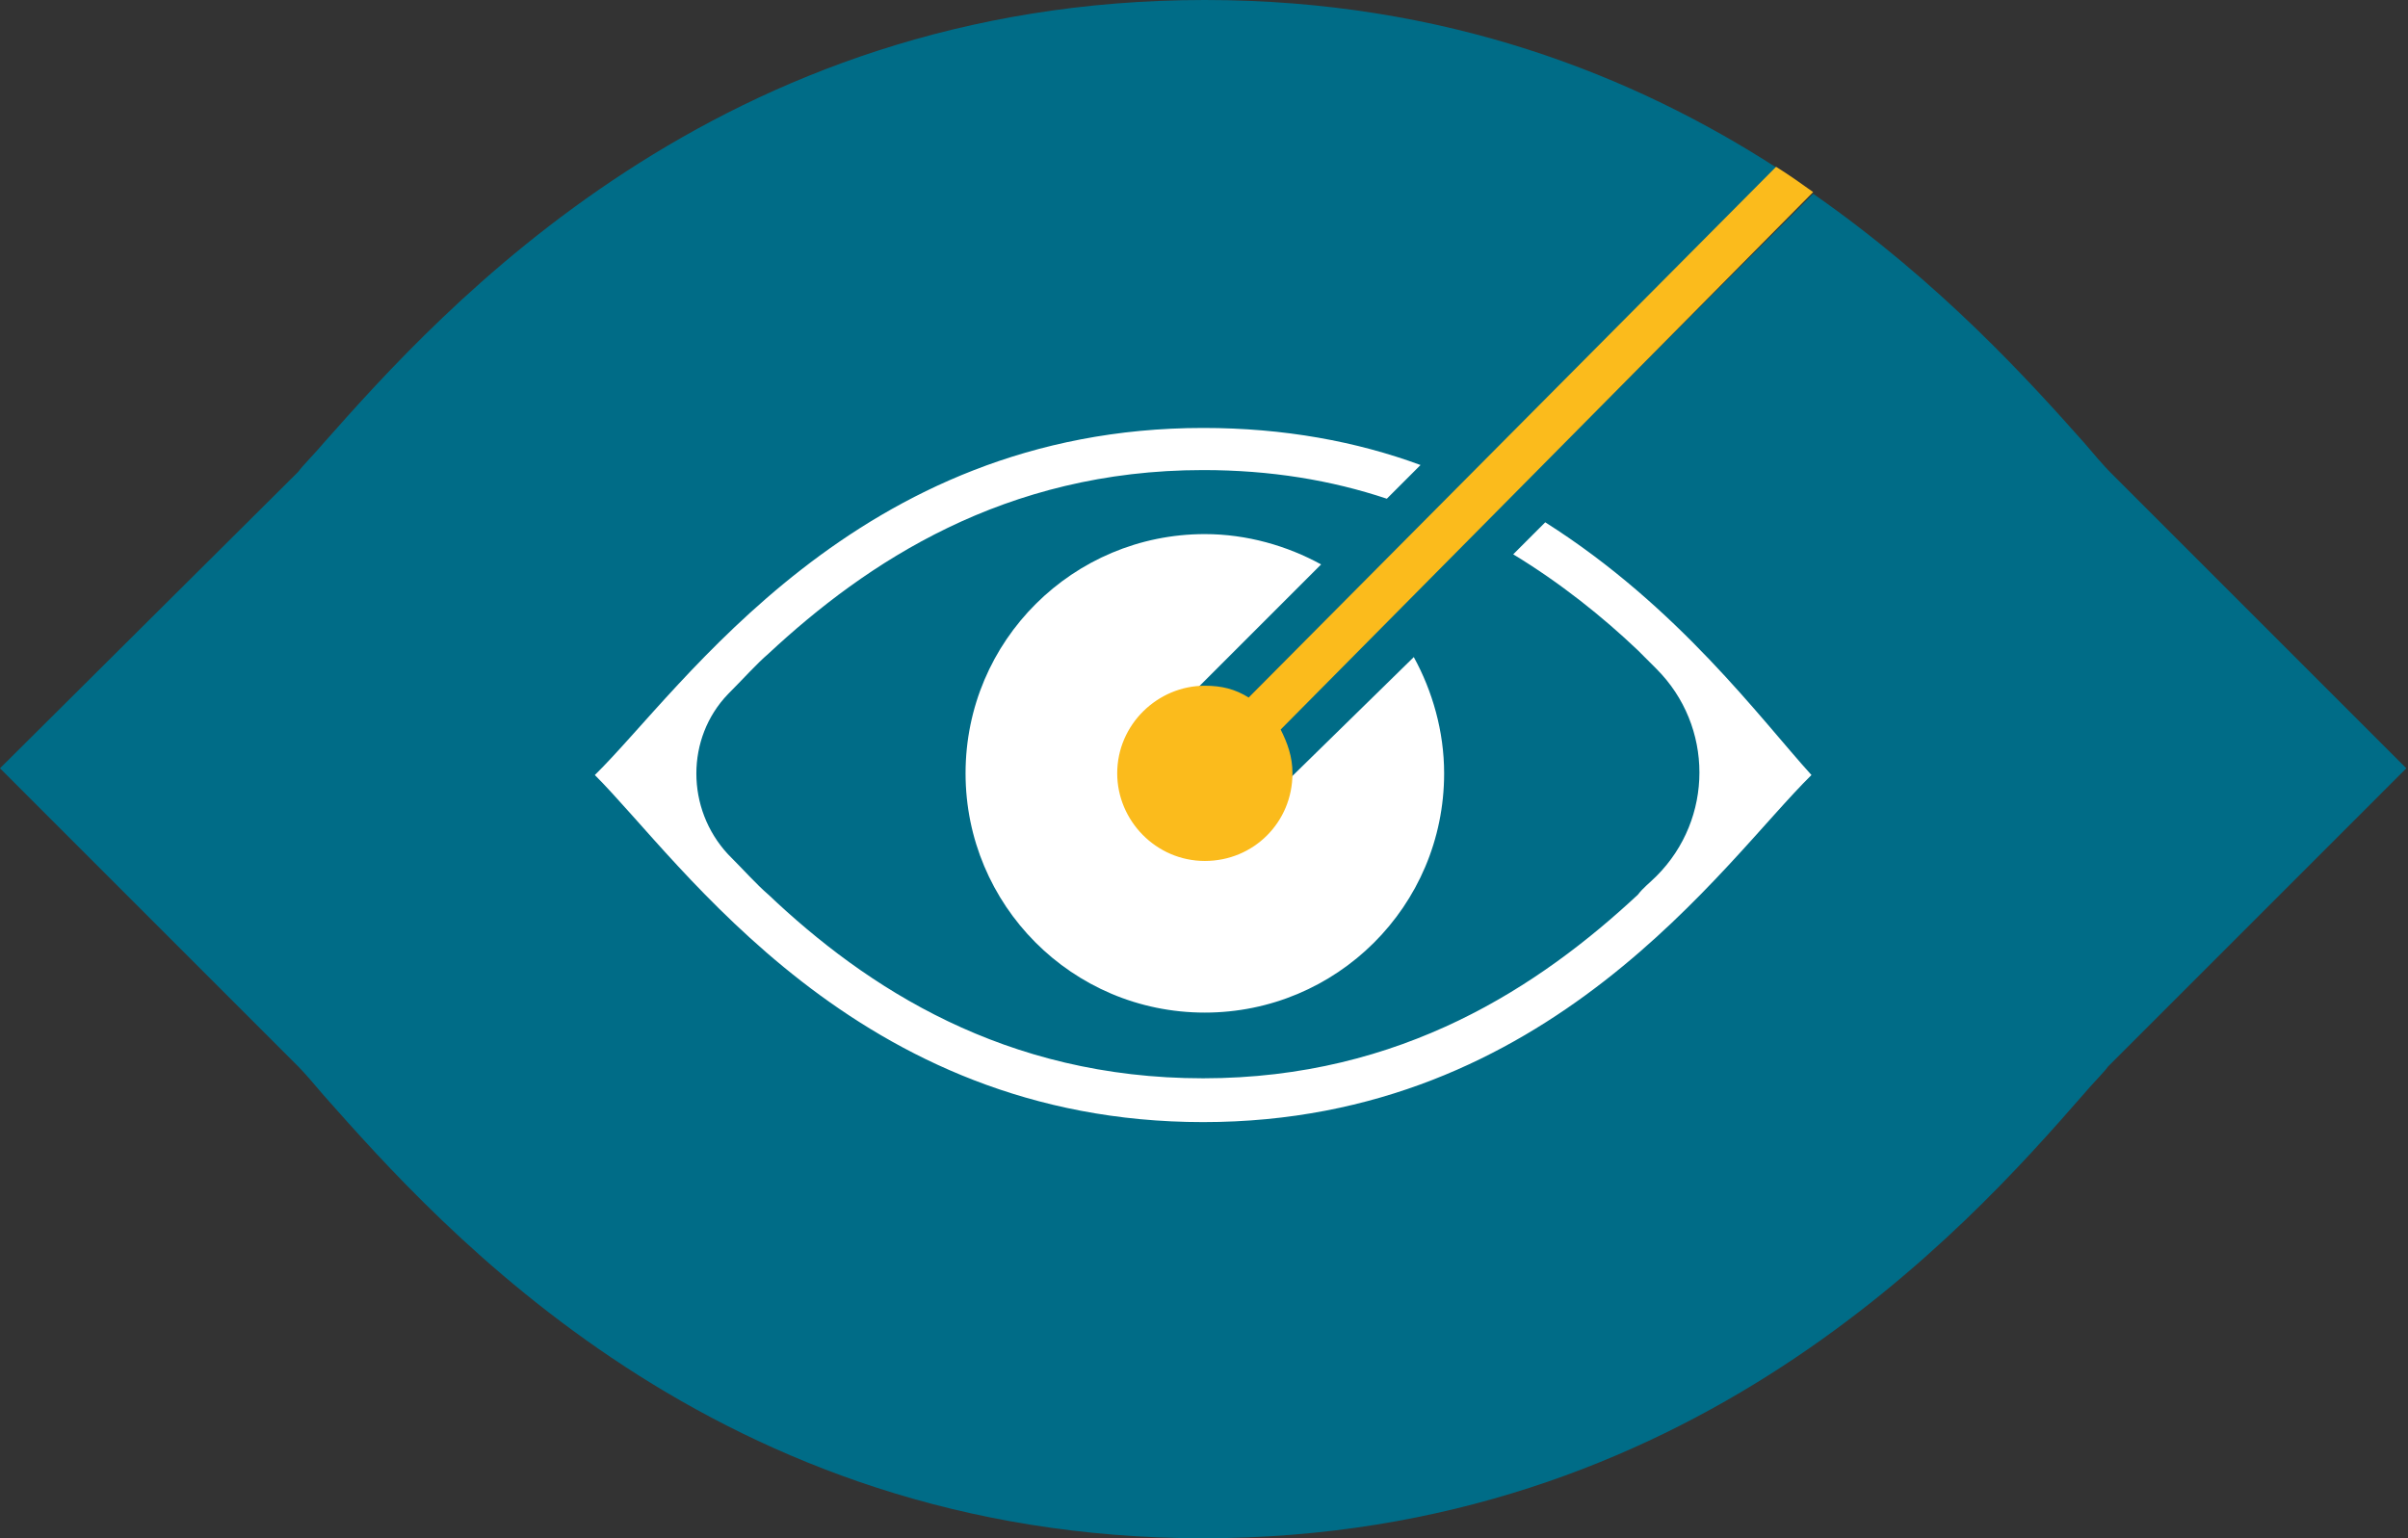
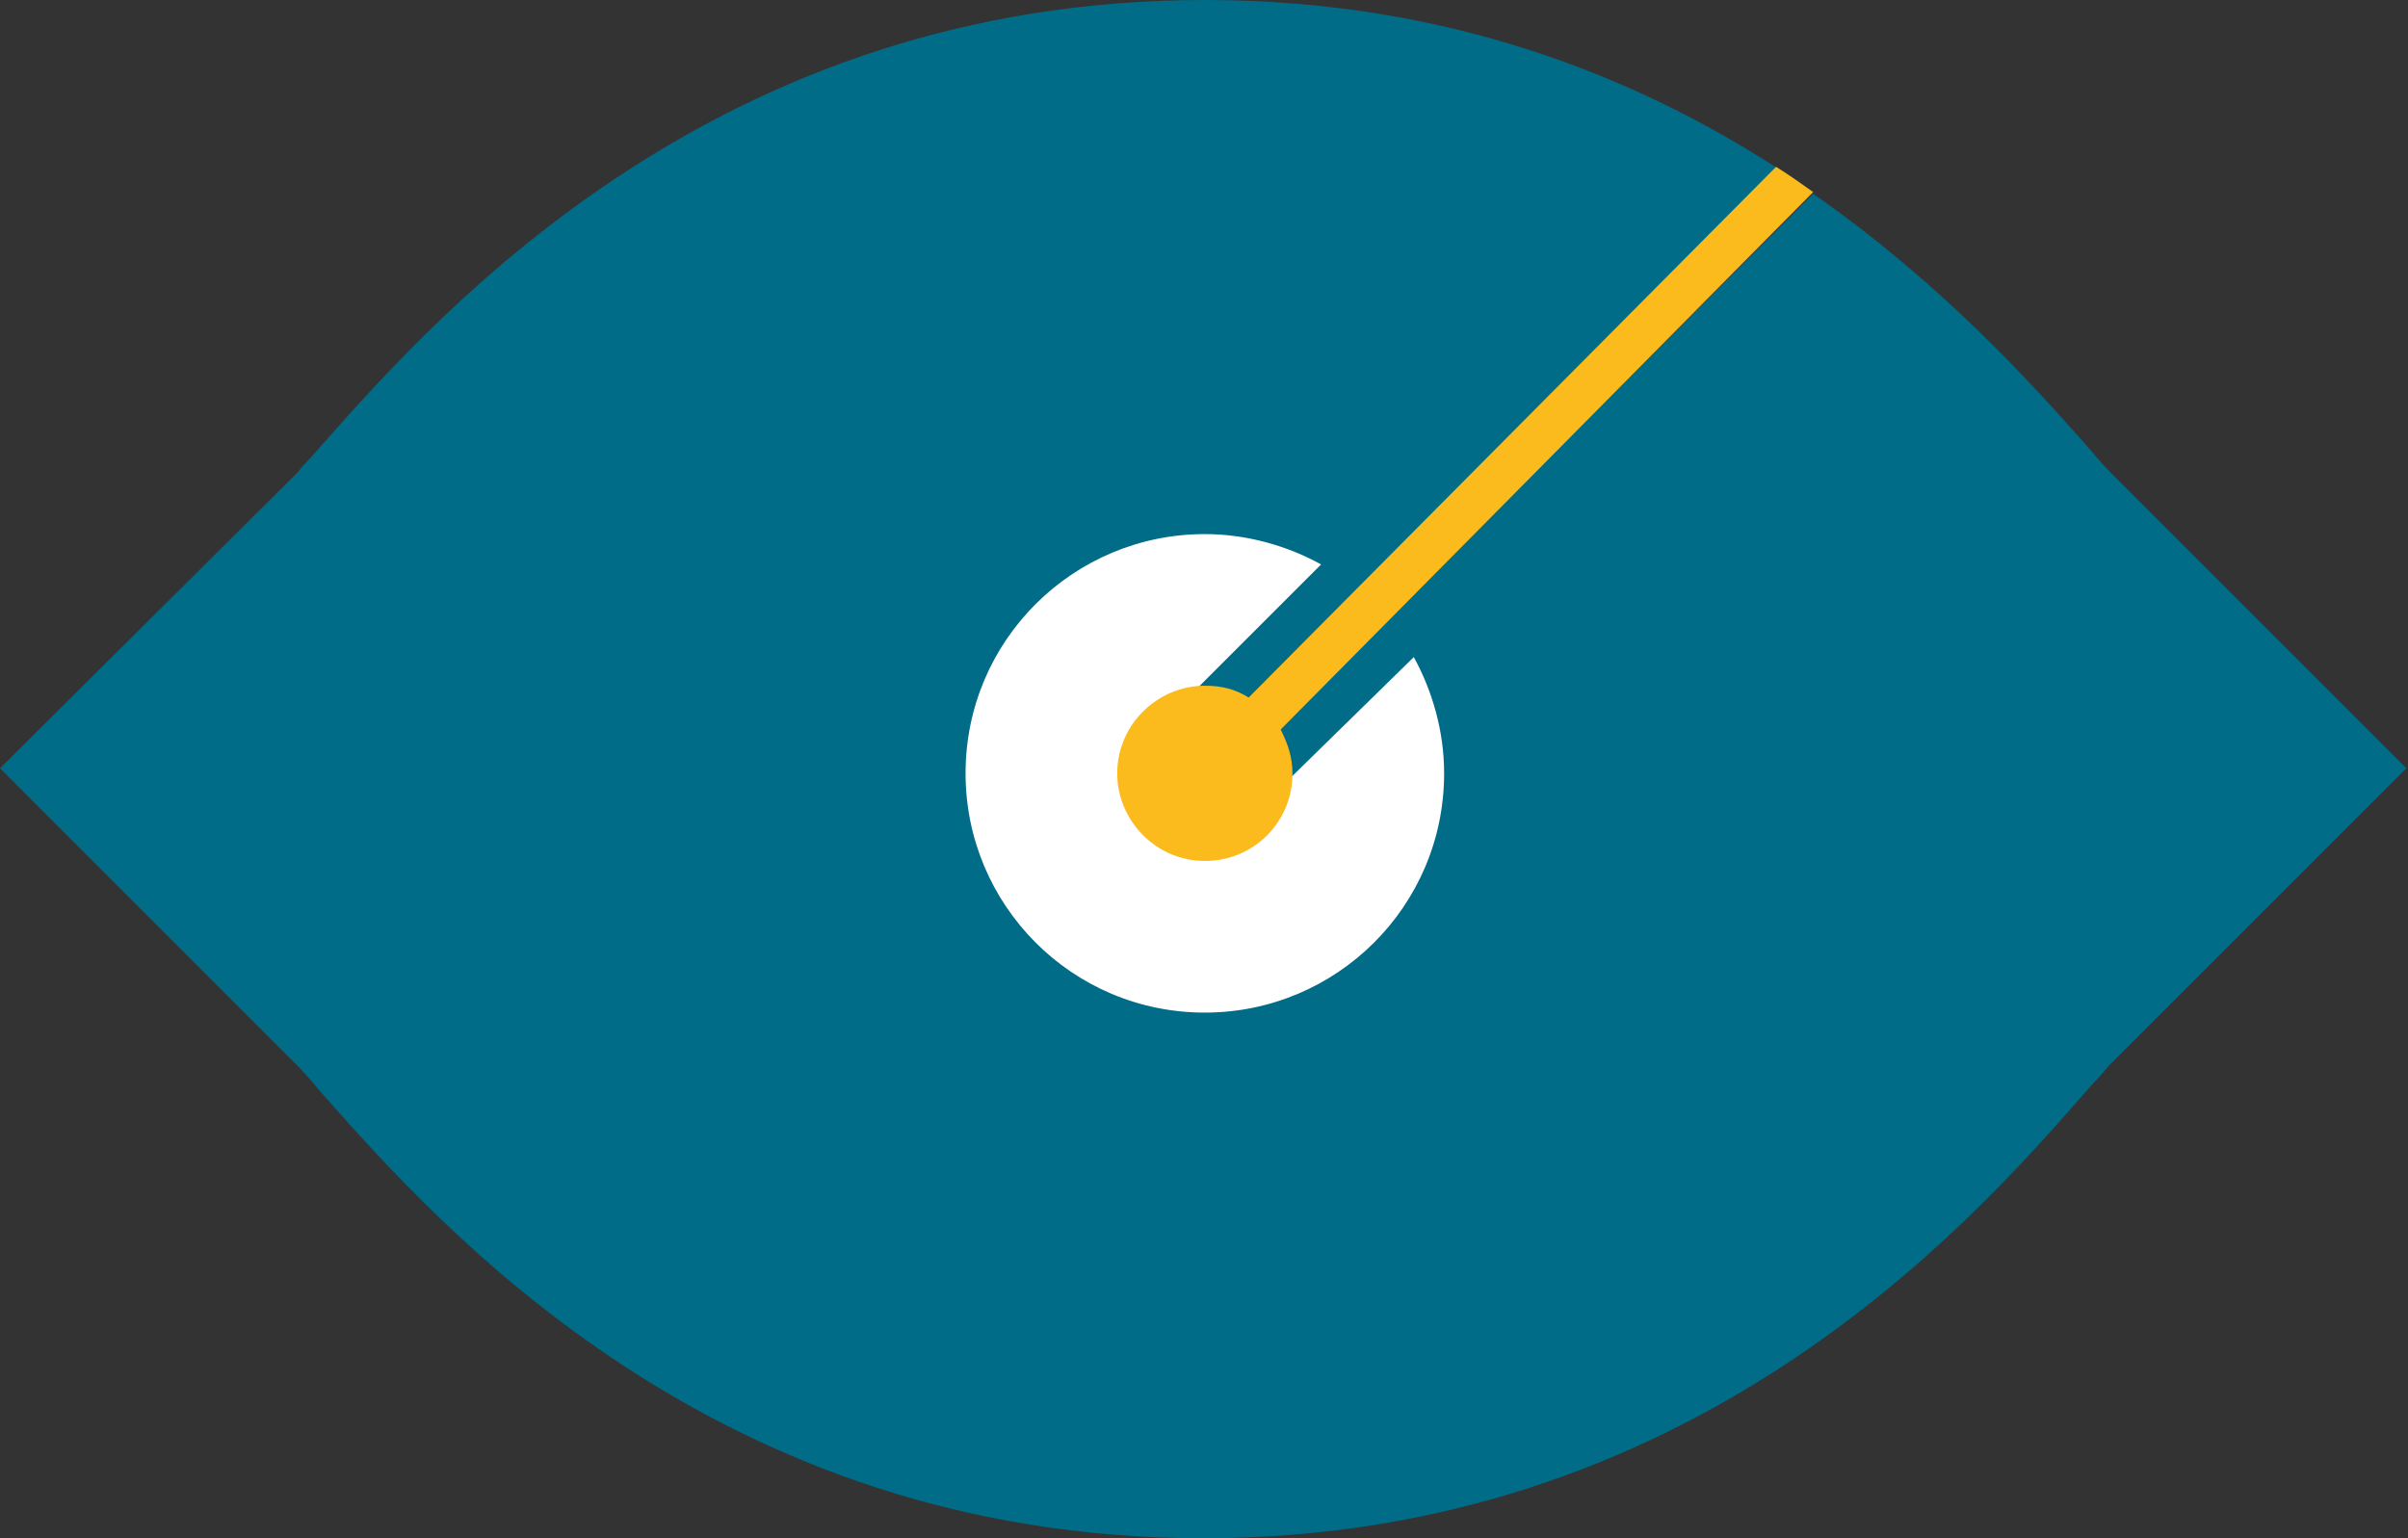
<svg xmlns="http://www.w3.org/2000/svg" version="1.1" id="Vrstva_1" x="0px" y="0px" viewBox="0 0 142.9 91.3" style="enable-background:new 0 0 142.9 91.3;" xml:space="preserve">
  <rect x="0" y="0" width="142.9" height="91.3" fill="#333333" stroke="none" />
  <style type="text/css">
	.st0{fill:#006C87;}
	.st1{fill:#FFFFFF;}
	.st2{fill:#FBBB1C;}
</style>
  <path class="st0" d="M125.2,28c-0.3-0.3-1-1.1-1.5-1.7c-3.2-3.6-8.5-9.5-16.1-14.8L72.4,46.7c-0.3,0.3-0.6,0.4-0.9,0.4  c-0.3,0-0.7-0.1-0.9-0.4c-0.5-0.5-0.5-1.3,0-1.8L105.5,10c-8.5-5.5-19.7-10-34-10C42.6,0,26.2,18.4,19.2,26.3  c-0.5,0.6-1.3,1.4-1.5,1.7L0,45.6l17.7,17.7c0.3,0.3,1,1.1,1.5,1.7c7,7.9,23.3,26.3,52.2,26.3s45.3-18.4,52.2-26.3  c0.5-0.6,1.3-1.4,1.5-1.7l17.7-17.7L125.2,28z" />
  <path class="st1" d="M72.3,41" />
  <line class="st1" x1="72.7" y1="41.5" x2="71.8" y2="40.6" />
-   <path class="st1" d="M91.7,31l-1.9,1.9c2.8,1.7,5.3,3.7,7.4,5.7c0.3,0.3,0.7,0.7,1.1,1.1c3.4,3.4,3.4,8.9,0,12.3  c-0.4,0.4-0.8,0.7-1.1,1.1c-5.8,5.4-14,10.9-25.8,10.9s-20-5.4-25.8-10.9c-0.7-0.6-1.5-1.5-2.4-2.4c-2.5-2.7-2.5-6.9,0-9.5  c0.9-0.9,1.7-1.8,2.4-2.4c5.8-5.4,14-10.9,25.8-10.9c4,0,7.6,0.6,10.9,1.7l2-2c-3.8-1.4-8.1-2.2-12.9-2.2  c-20.6,0-30.9,15.5-36.1,20.6c5.2,5.2,15.5,20.6,36.1,20.6s30.9-15.5,36.1-20.6C104.5,42.7,99.6,36,91.7,31z" />
  <g>
    <path class="st1" d="M74.2,48.5c-0.7,0.7-1.7,1.1-2.7,1.1c-1,0-2-0.4-2.7-1.1c-0.7-0.7-1.1-1.7-1.1-2.7s0.4-2,1.1-2.7l9.6-9.6   c-2-1.1-4.4-1.8-6.9-1.8c-7.8,0-14.2,6.3-14.2,14.2c0,7.8,6.3,14.2,14.2,14.2c7.8,0,14.2-6.3,14.2-14.2c0-2.5-0.7-4.9-1.8-6.9   L74.2,48.5z" />
  </g>
  <path class="st2" d="M107.6,11.4c-0.7-0.5-1.4-1-2.2-1.5L74.1,41.4c-0.8-0.5-1.6-0.7-2.6-0.7c-2.8,0-5.2,2.3-5.2,5.2  c0,2.8,2.3,5.2,5.2,5.2s5.2-2.3,5.2-5.2c0-1-0.3-1.8-0.7-2.6L107.6,11.4z" />
</svg>